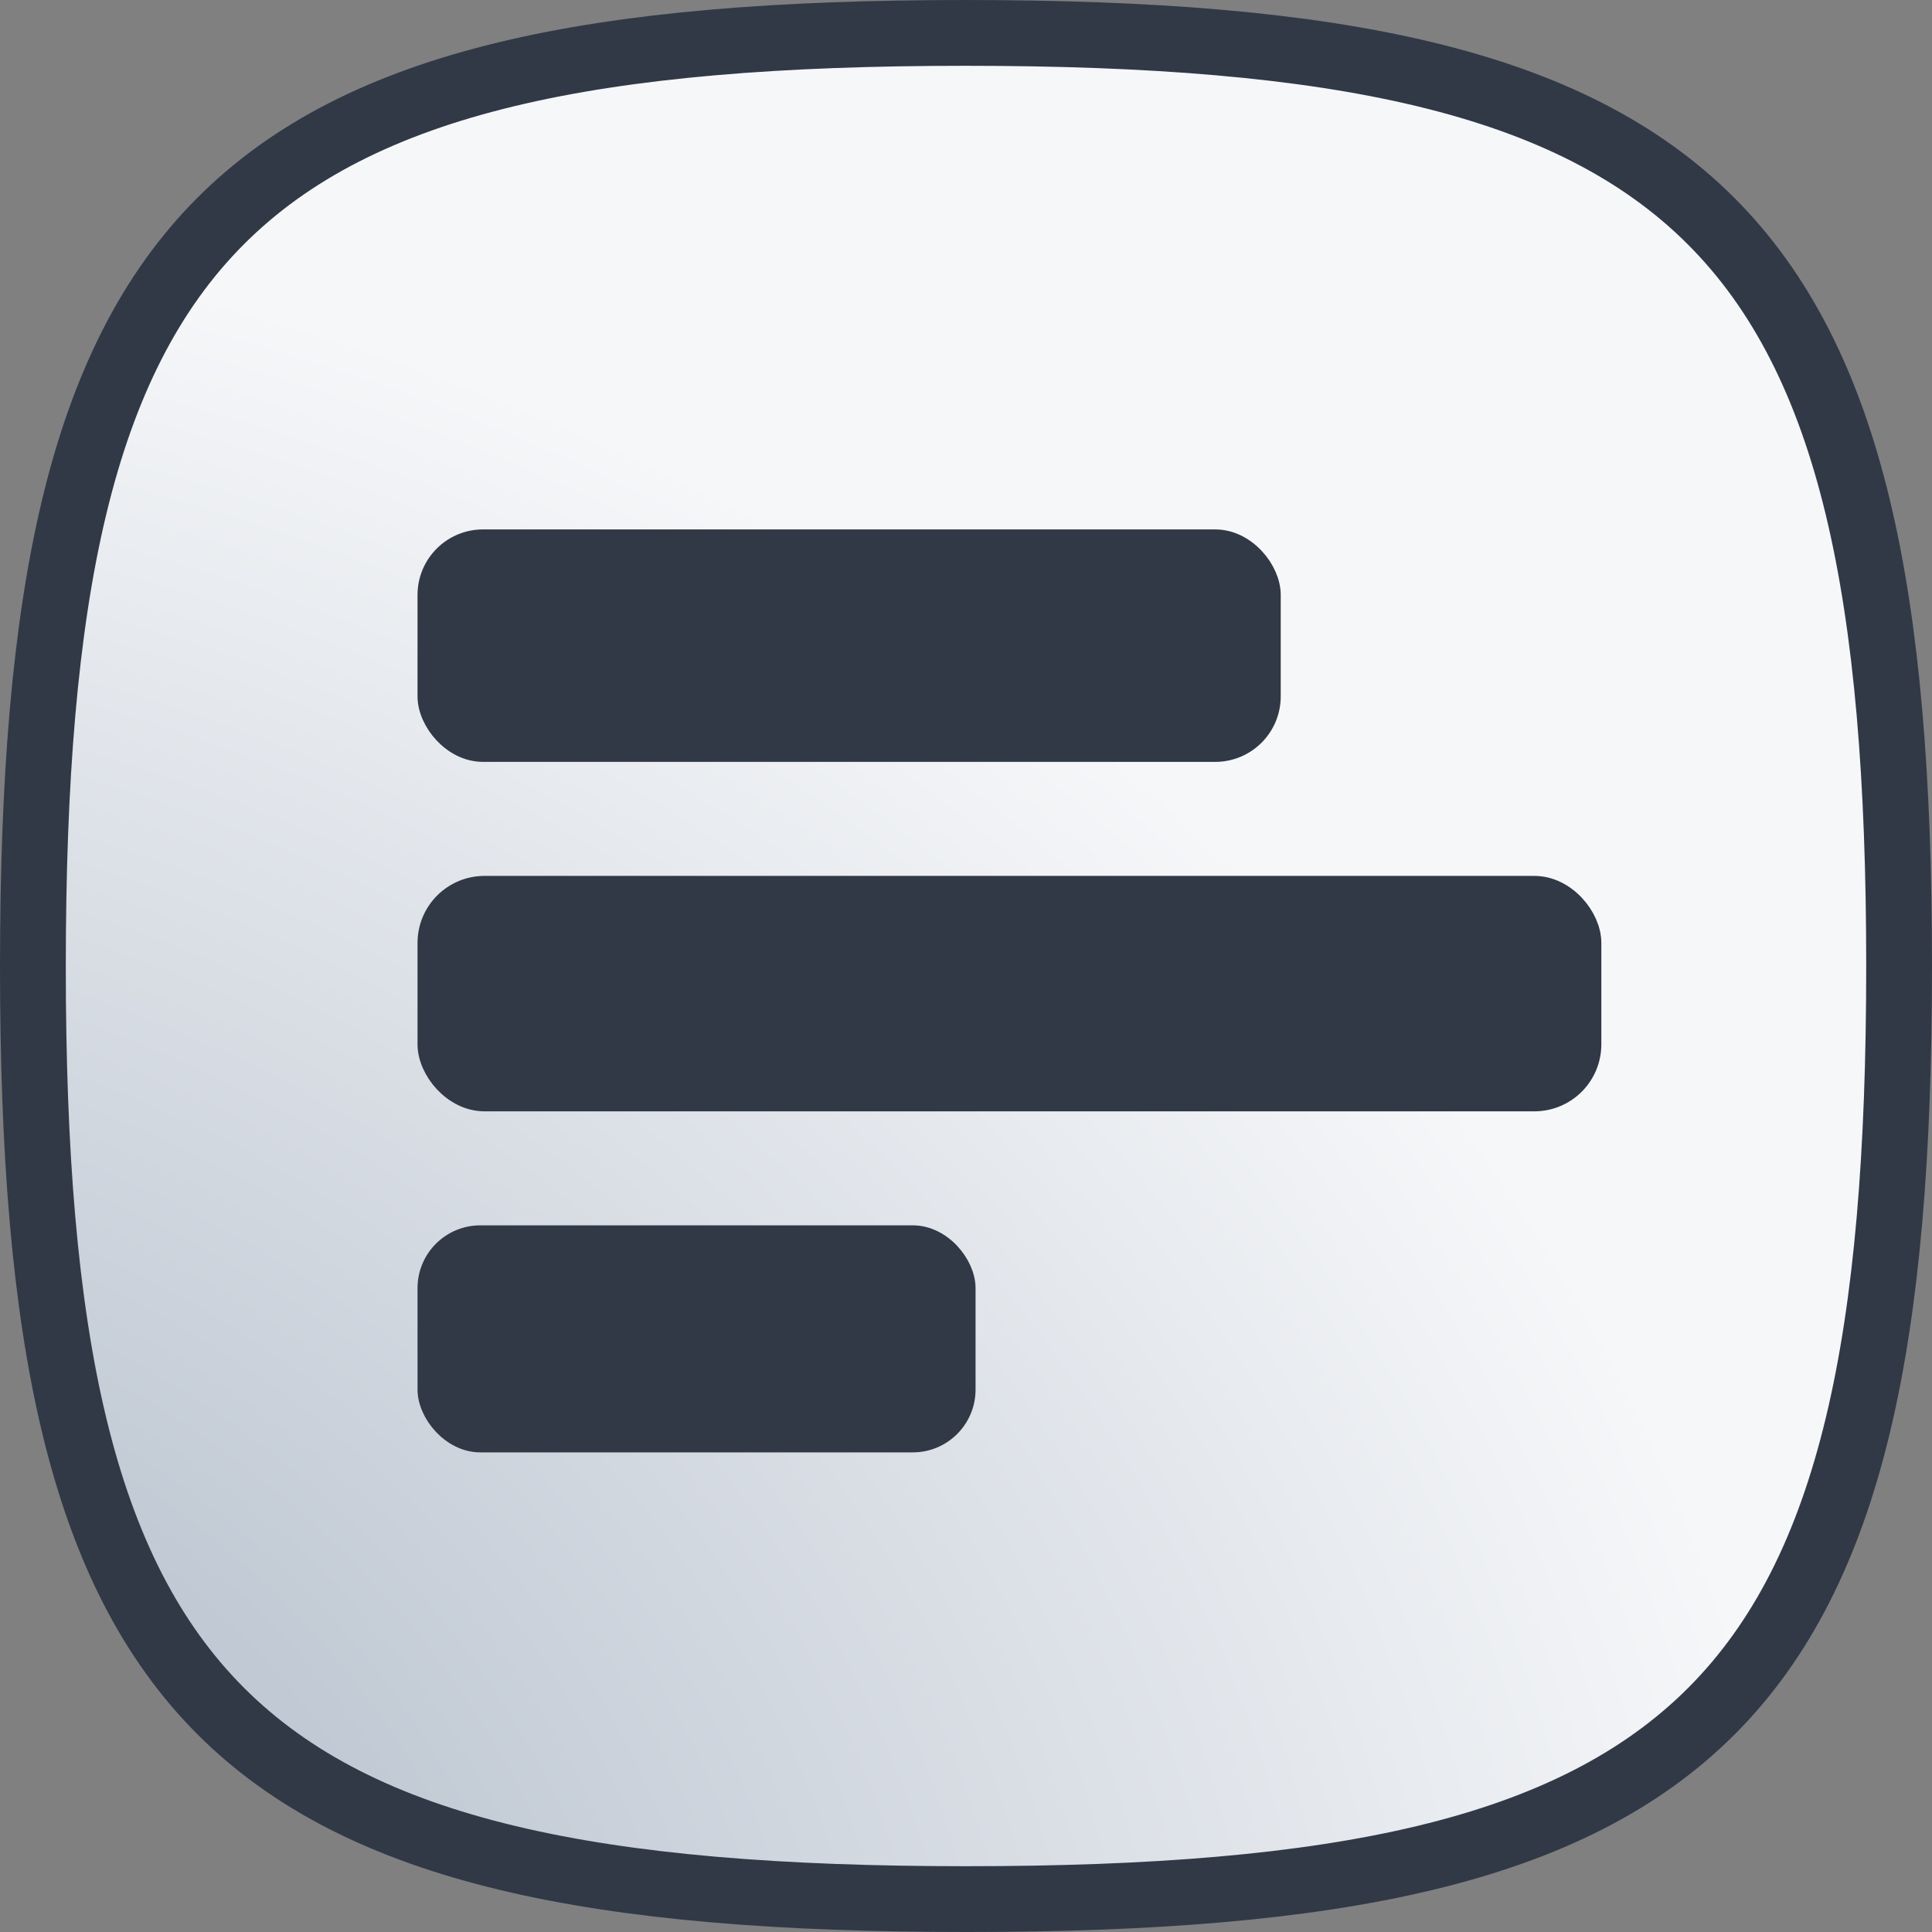
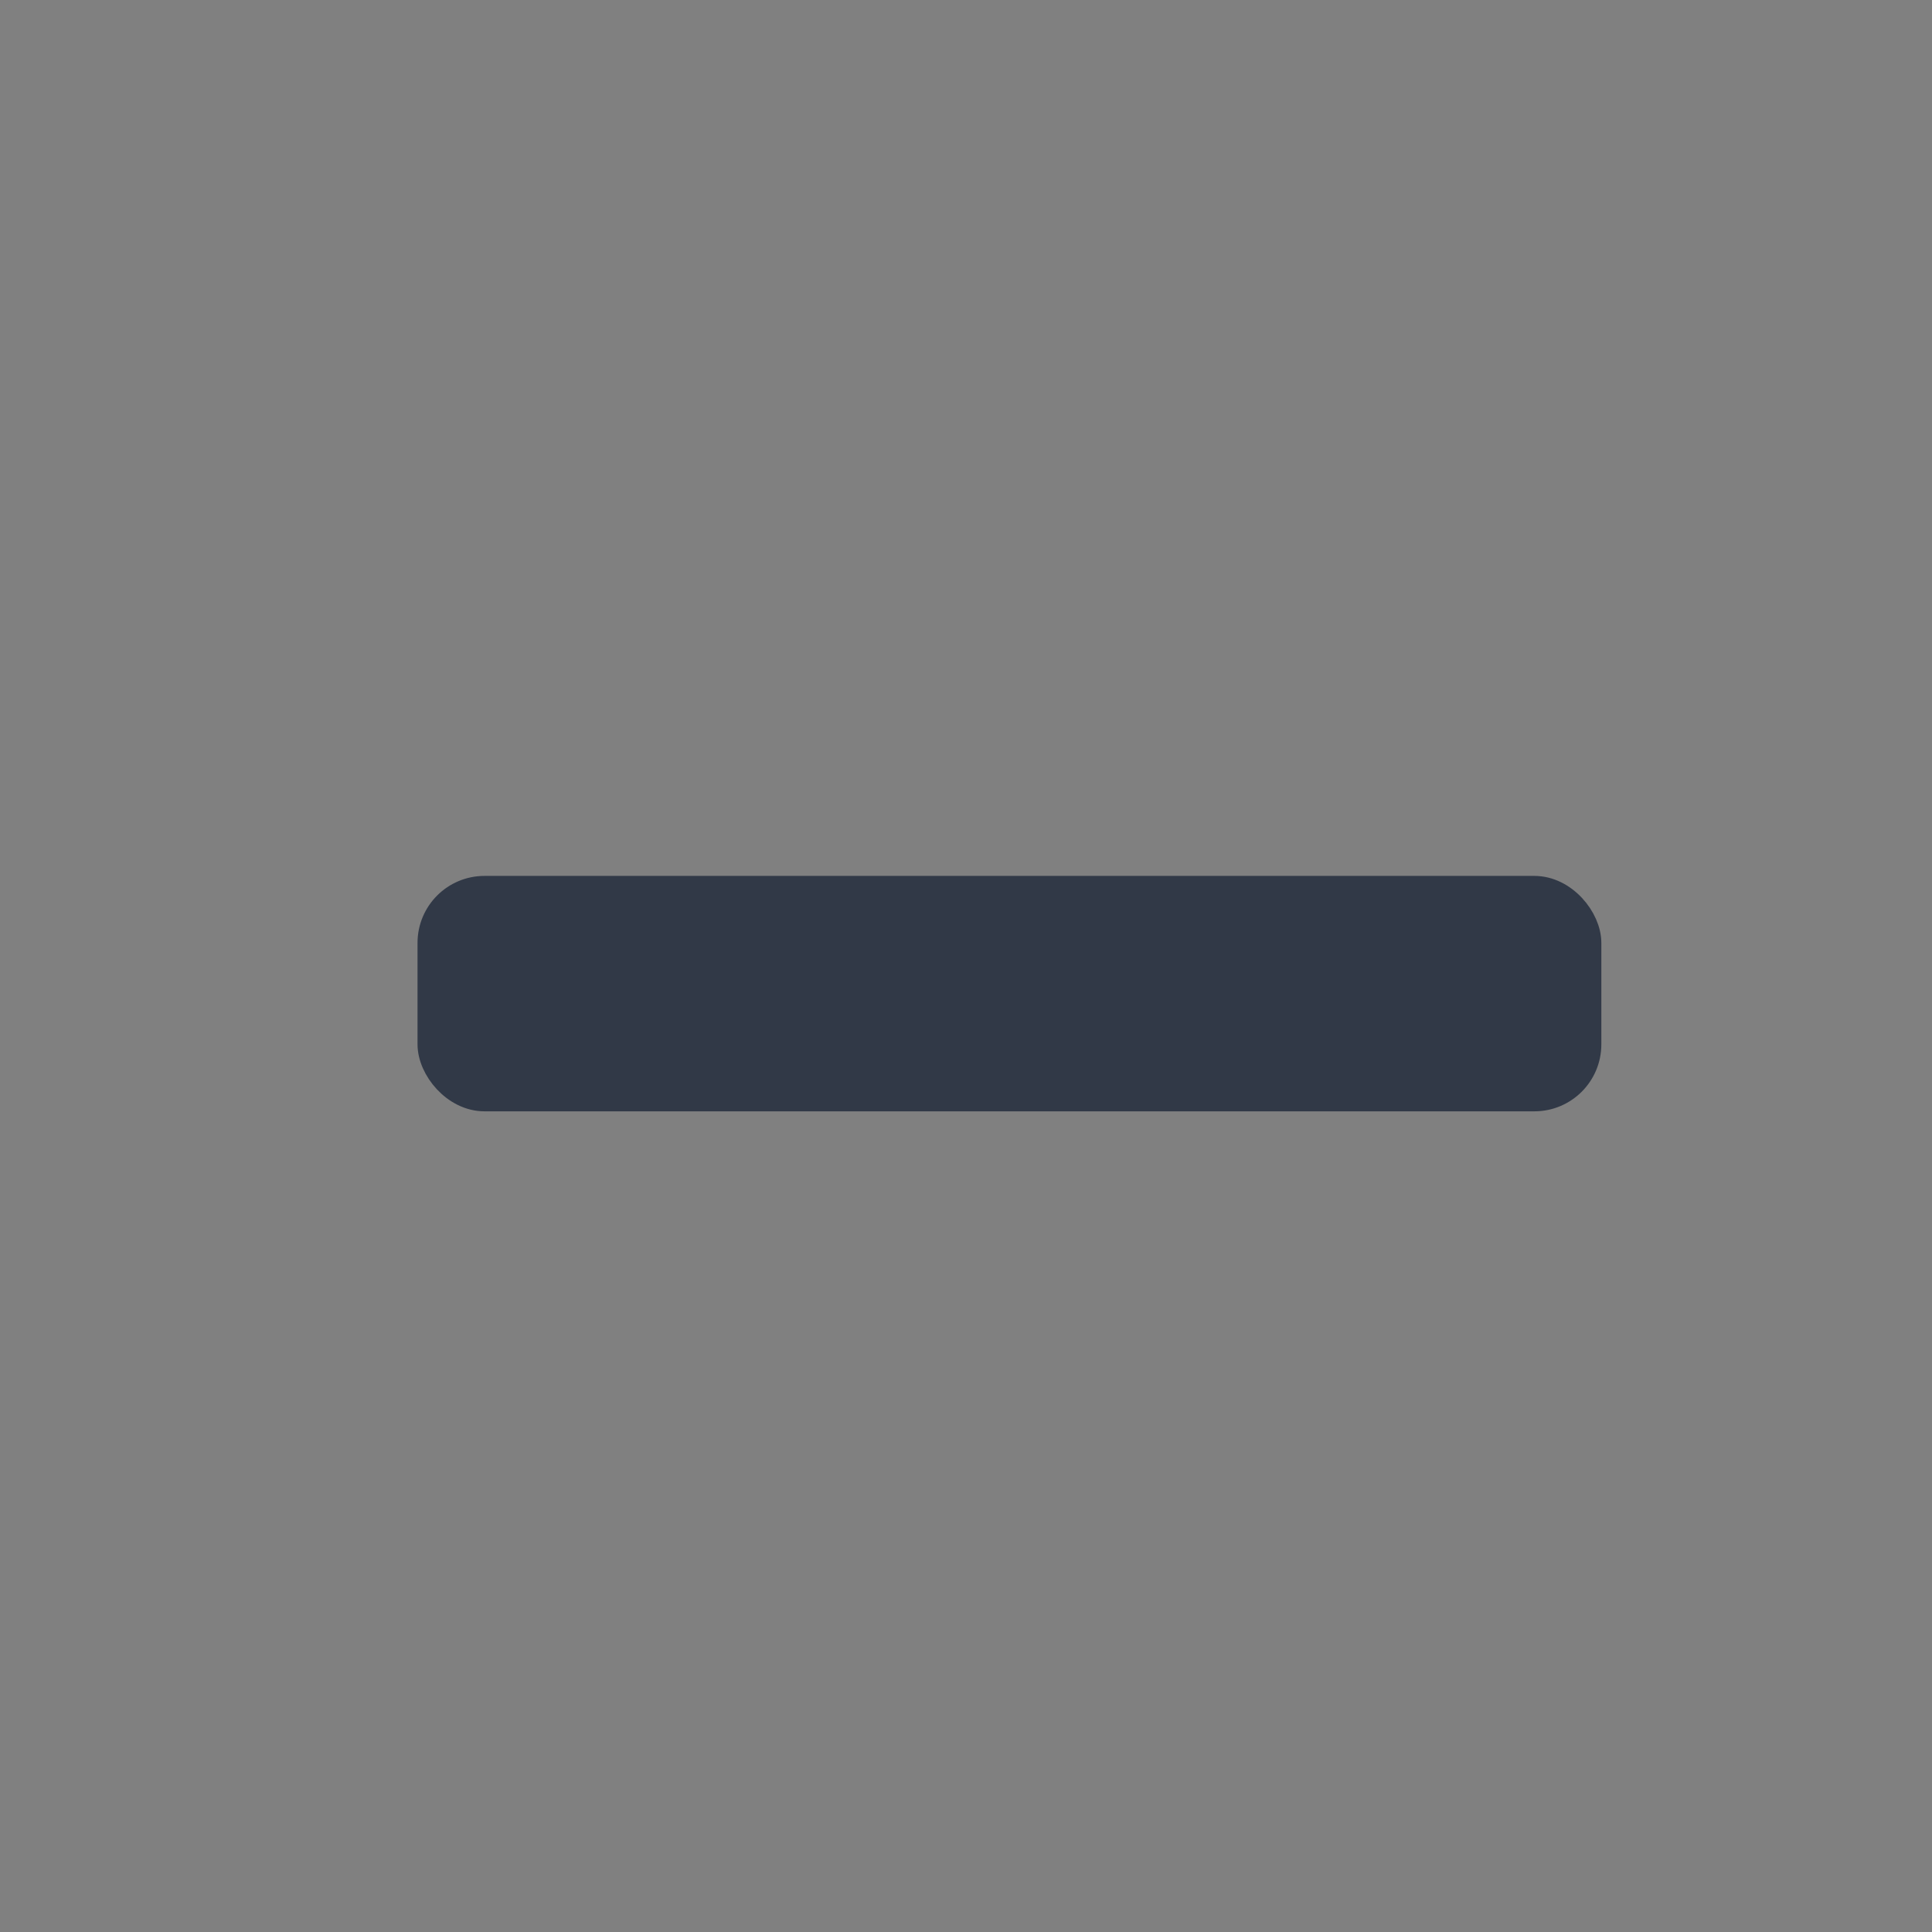
<svg xmlns="http://www.w3.org/2000/svg" xmlns:xlink="http://www.w3.org/1999/xlink" width="176.185mm" height="176.185mm" viewBox="0 0 176.185 176.185" version="1.1" id="svg56837">
  <rect x="0" y="0" width="176.185" height="176.185" fill="#808080" stroke="none" />
  <defs id="defs56834">
    <radialGradient xlink:href="#linearGradient52659" id="radialGradient52836" cx="14.179" cy="229.249" fx="14.179" fy="229.249" r="88.092" gradientUnits="userSpaceOnUse" gradientTransform="matrix(2.418,-0.061,0.052,2.041,-76.263,-214.572)" />
    <linearGradient id="linearGradient52659">
      <stop style="stop-color:#9ba9ba;stop-opacity:1;" offset="0" id="stop52655" />
      <stop style="stop-color:#f6f7f9;stop-opacity:1;" offset="1" id="stop52657" />
    </linearGradient>
  </defs>
  <g id="layer1" transform="translate(-16.605,-54.313)">
-     <path d="m 189.79,142.406 c 0,67.75 -17.294,85.092 -85.044,85.092 -67.75,0 -85.141,-17.287 -85.141,-85.037 0,-67.75 17.282,-85.148 85.032,-85.148 67.75,0 85.153,17.343 85.153,85.092 z" fill="#efb435" stroke="#000000" stroke-width="0.851" id="path16394" style="fill:url(#radialGradient52836);fill-opacity:1;stroke:#313947;stroke-width:6;stroke-dasharray:none;stroke-opacity:1" />
-     <rect style="fill:#313947;fill-opacity:1;stroke:#313947;stroke-width:1.943;stroke-miterlimit:3.4;stroke-dasharray:none;stroke-opacity:1;paint-order:markers fill stroke" id="rect102145" width="76.775" height="19.256" x="55.652" y="103.564" rx="5" ry="5" />
    <rect style="fill:#313947;fill-opacity:1;stroke:#313947;stroke-width:2.212;stroke-miterlimit:3.4;stroke-dasharray:none;stroke-opacity:1;paint-order:markers fill stroke" id="rect102145-3" width="105.743" height="19.256" x="55.787" y="135.296" rx="5" ry="5" />
-     <rect style="fill:#313947;fill-opacity:1;stroke:#313947;stroke-width:1.448;stroke-miterlimit:3.4;stroke-dasharray:none;stroke-opacity:1;paint-order:markers fill stroke" id="rect102145-6" width="49.44" height="19.256" x="55.405" y="166.78" rx="5" ry="5" />
  </g>
</svg>